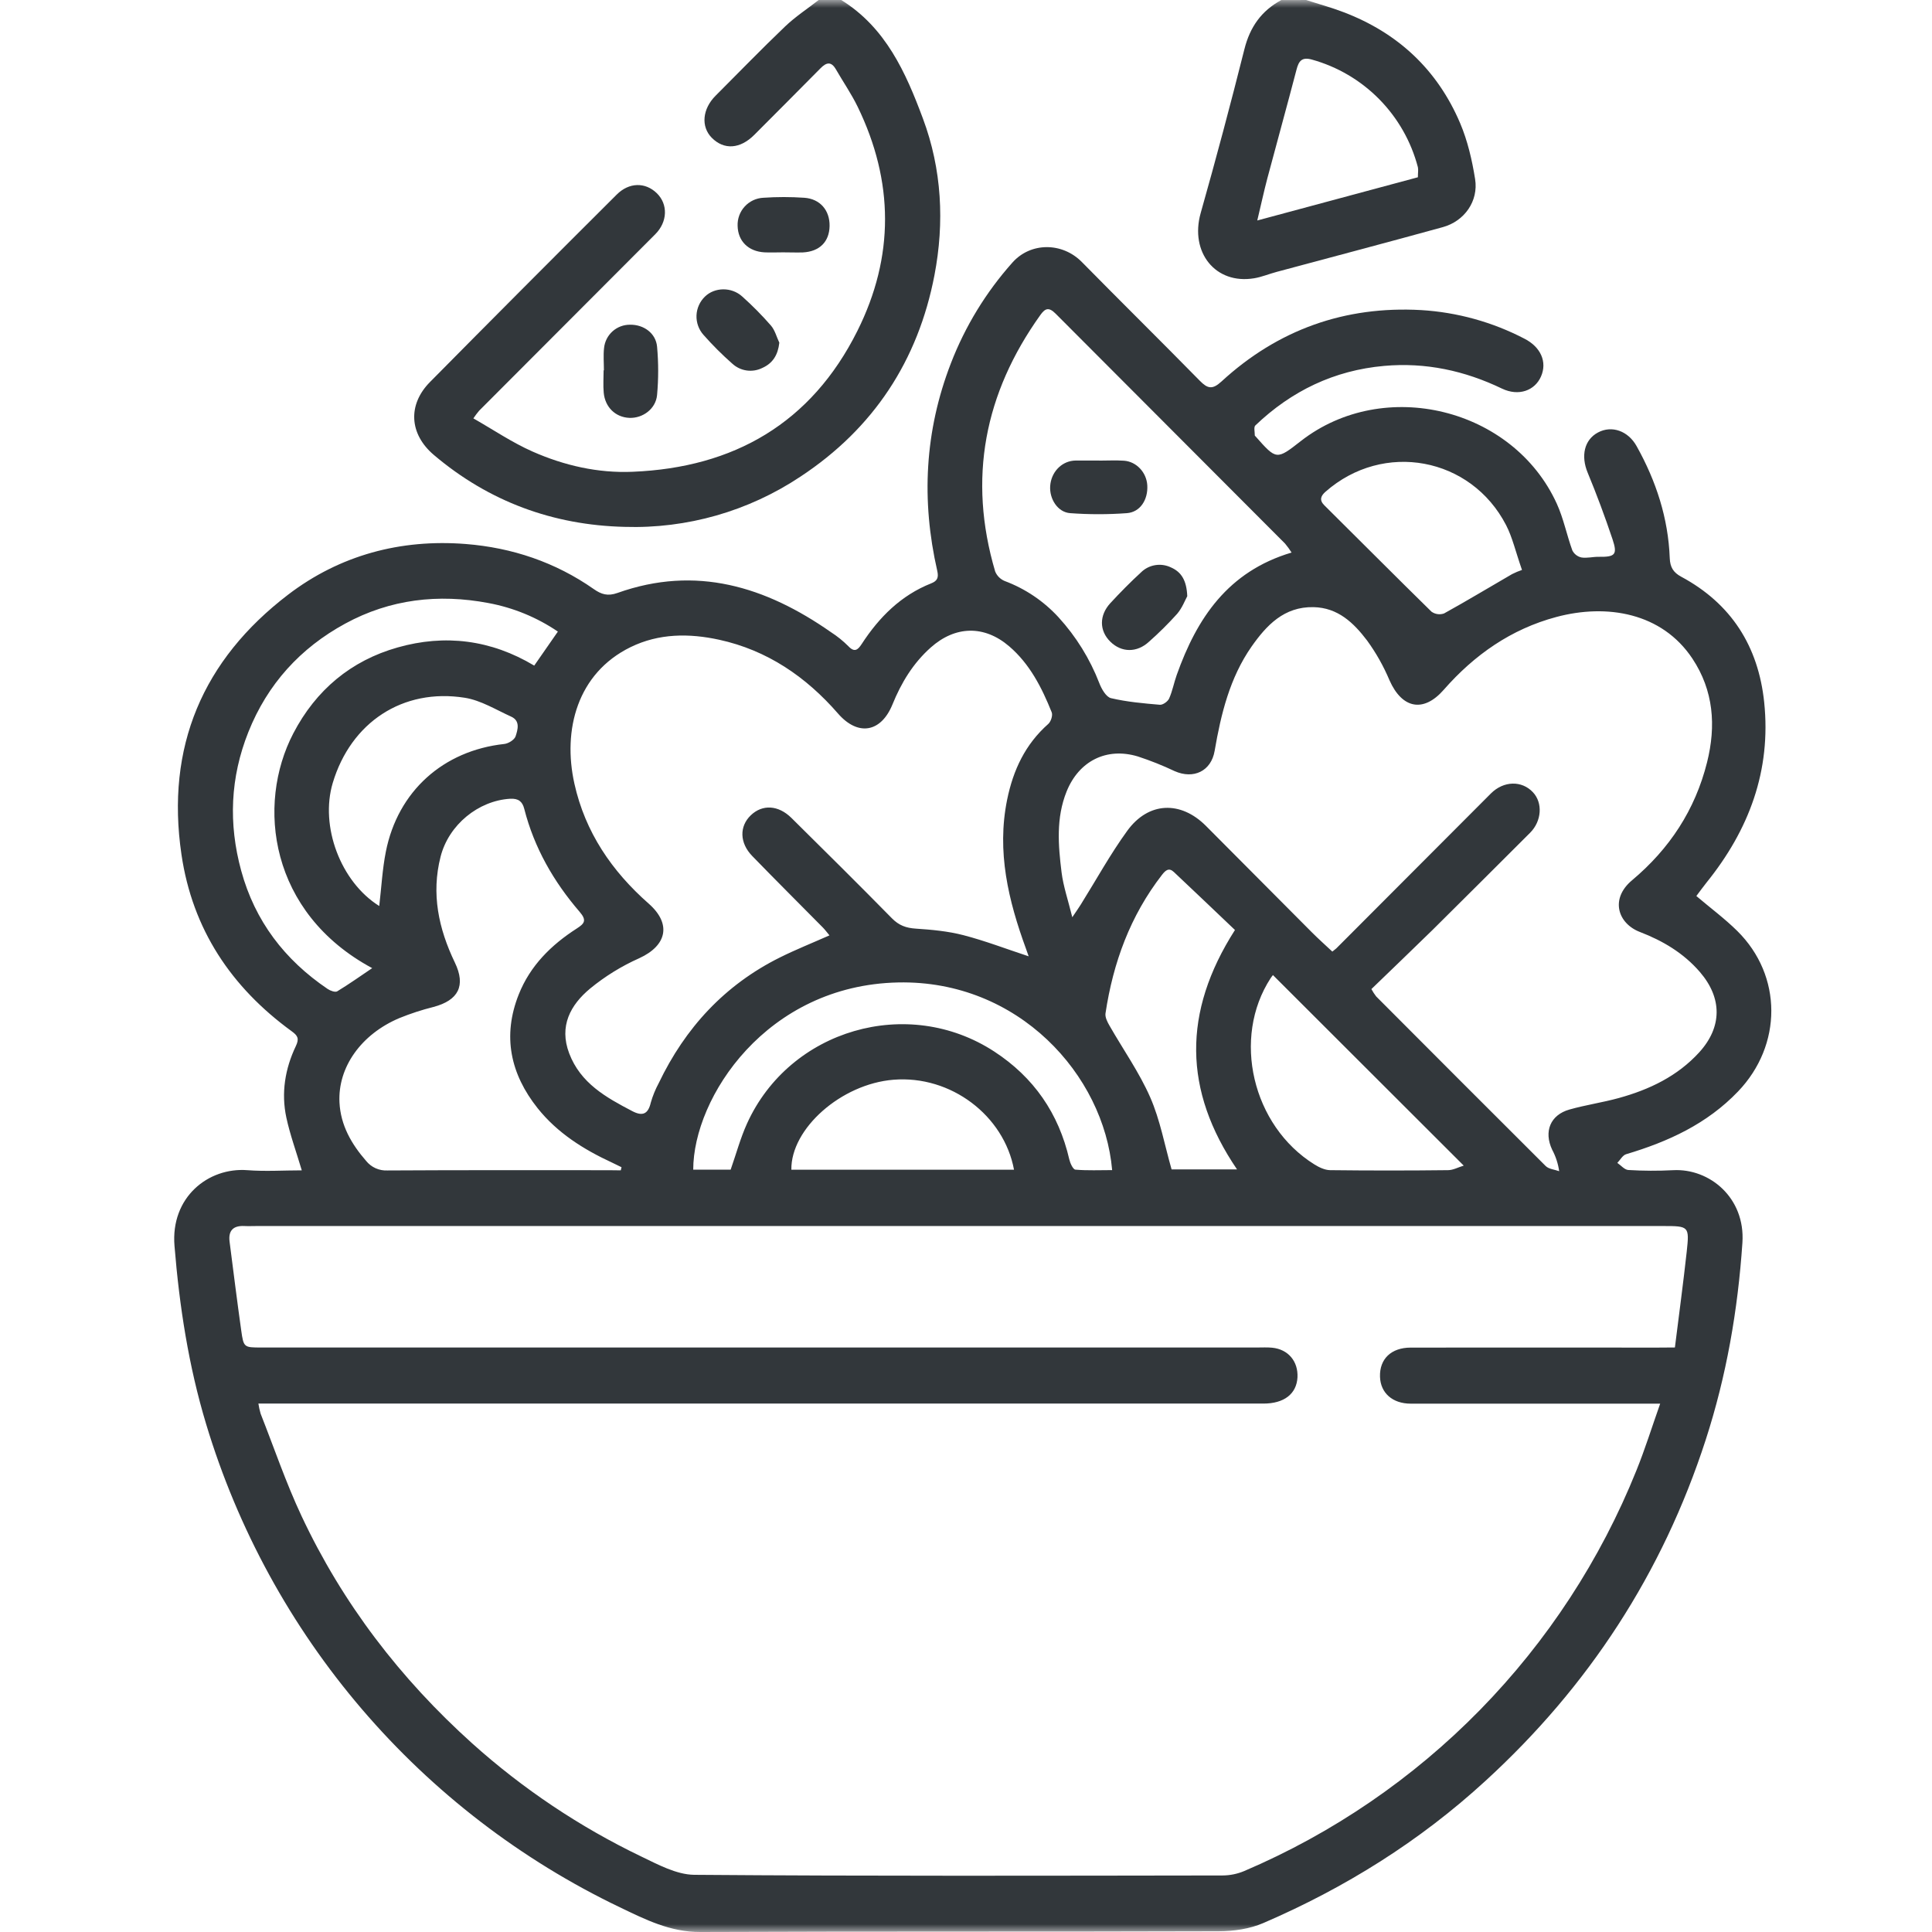
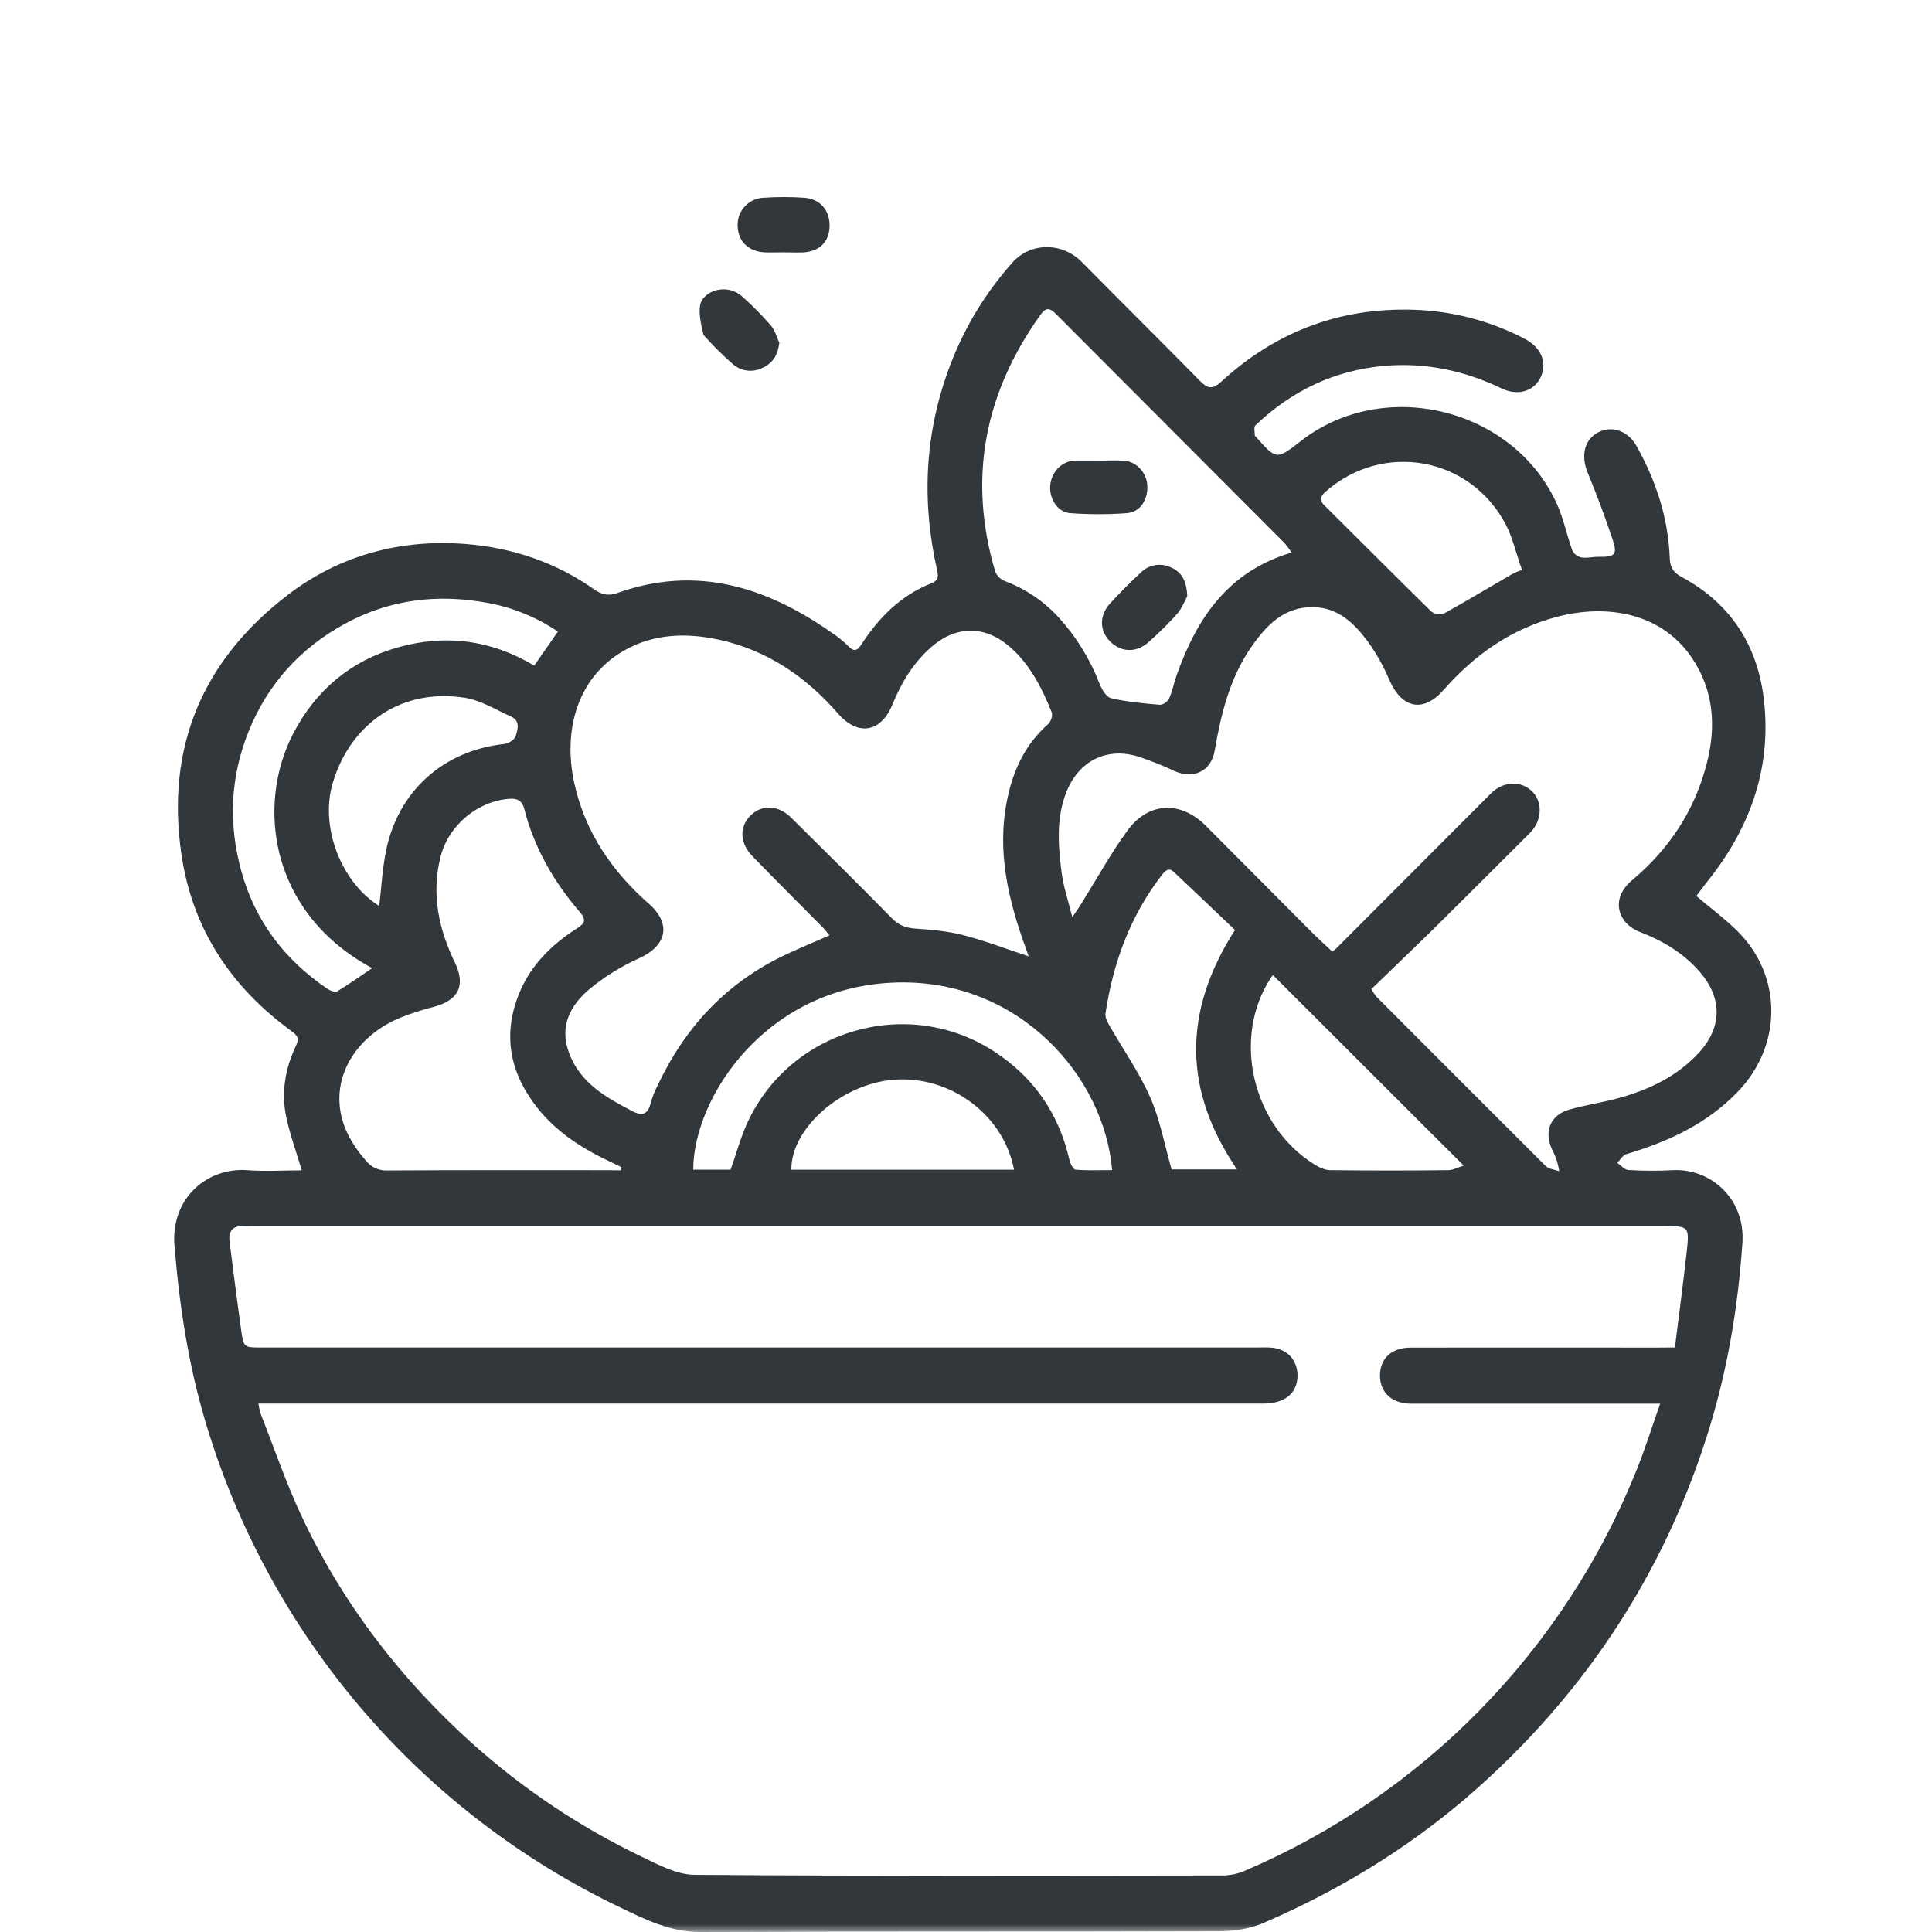
<svg xmlns="http://www.w3.org/2000/svg" width="122" height="122" viewBox="0 0 122 122" fill="none">
  <mask id="mask0_1_661" style="mask-type:alpha" maskUnits="userSpaceOnUse" x="0" y="0" width="122" height="122">
    <rect width="122" height="122" fill="#D9D9D9" />
  </mask>
  <g mask="url(#mask0_1_661)">
-     <path d="M53.122 0.001C55.93 1.741 57.194 4.569 58.278 7.481C59.48 10.694 59.645 14.056 59.008 17.379C57.975 22.761 55.169 27.05 50.548 30.096C47.265 32.284 43.383 33.394 39.441 33.27C34.927 33.163 30.868 31.674 27.395 28.727C25.847 27.414 25.73 25.563 27.152 24.124C31.068 20.163 34.999 16.218 38.944 12.287C39.724 11.507 40.749 11.495 41.473 12.198C42.197 12.901 42.154 14.014 41.381 14.788C37.67 18.506 33.962 22.222 30.256 25.935C30.125 26.09 30.004 26.251 29.892 26.419C31.164 27.145 32.347 27.948 33.633 28.516C35.629 29.397 37.765 29.886 39.953 29.791C46.353 29.528 51.232 26.716 54.14 20.898C56.486 16.208 56.449 11.452 54.156 6.735C53.76 5.921 53.239 5.168 52.786 4.381C52.487 3.863 52.184 3.935 51.811 4.313C50.424 5.722 49.023 7.116 47.629 8.518C46.739 9.41 45.721 9.484 44.944 8.698C44.251 7.993 44.353 6.879 45.186 6.045C46.646 4.583 48.084 3.099 49.576 1.672C50.225 1.052 50.987 0.554 51.698 0L53.122 0.001Z" fill="#32373B" />
-     <path d="M82.481 0.001C83.266 0.256 84.064 0.47 84.834 0.766C88.27 2.071 90.767 4.4 92.204 7.78C92.676 8.893 92.958 10.112 93.149 11.311C93.37 12.697 92.478 13.965 91.113 14.342C87.622 15.306 84.122 16.226 80.625 17.167C80.146 17.294 79.68 17.492 79.196 17.572C76.749 17.98 75.124 15.931 75.818 13.459C76.79 10.023 77.71 6.573 78.58 3.108C78.931 1.706 79.656 0.679 80.911 0.004L82.481 0.001ZM89.535 11.194C89.535 10.916 89.573 10.726 89.535 10.557C89.11 8.936 88.268 7.455 87.092 6.262C85.916 5.069 84.448 4.207 82.835 3.76C82.207 3.588 82.013 3.851 81.871 4.397C81.272 6.691 80.638 8.973 80.029 11.264C79.813 12.081 79.636 12.908 79.393 13.923L89.535 11.194Z" fill="#32373B" />
    <path d="M19.057 73.904C18.701 72.707 18.315 71.656 18.082 70.571C17.748 69.017 18 67.489 18.679 66.063C18.907 65.585 18.806 65.4 18.418 65.12C14.601 62.341 12.155 58.684 11.459 53.962C10.457 47.162 12.804 41.664 18.203 37.544C21.471 35.052 25.302 34.029 29.408 34.352C32.335 34.583 35.069 35.499 37.501 37.203C37.968 37.529 38.373 37.663 38.988 37.444C43.95 35.674 48.357 37.041 52.476 39.922C52.87 40.176 53.236 40.471 53.568 40.802C53.963 41.225 54.174 41.033 54.409 40.675C55.511 38.979 56.888 37.595 58.805 36.836C59.186 36.685 59.282 36.479 59.186 36.051C58.168 31.599 58.391 27.219 60.045 22.943C60.947 20.606 62.263 18.45 63.93 16.581C65.086 15.281 67.084 15.292 68.316 16.546C70.785 19.056 73.295 21.527 75.762 24.041C76.256 24.544 76.555 24.62 77.133 24.09C80.696 20.815 84.927 19.31 89.74 19.581C92.016 19.718 94.237 20.333 96.26 21.385C97.304 21.917 97.71 22.864 97.309 23.775C96.918 24.667 95.899 25.041 94.848 24.54C92.485 23.403 90.02 22.873 87.407 23.105C84.251 23.385 81.554 24.684 79.271 26.866C79.159 26.972 79.24 27.282 79.236 27.497C79.236 27.516 79.267 27.538 79.285 27.557C80.608 29.053 80.608 29.053 82.154 27.844C87.397 23.766 95.553 25.757 98.308 31.809C98.735 32.747 98.936 33.788 99.291 34.763C99.348 34.873 99.428 34.97 99.527 35.046C99.625 35.122 99.739 35.175 99.86 35.202C100.213 35.26 100.587 35.155 100.952 35.161C101.988 35.177 102.152 35.028 101.828 34.058C101.352 32.636 100.827 31.227 100.254 29.842C99.823 28.798 100.033 27.779 100.905 27.311C101.777 26.843 102.814 27.205 103.352 28.181C104.579 30.378 105.345 32.718 105.44 35.247C105.462 35.81 105.66 36.148 106.163 36.418C109.323 38.116 111.032 40.806 111.403 44.343C111.853 48.666 110.441 52.413 107.755 55.74C107.53 56.019 107.324 56.313 107.119 56.581C108.01 57.339 108.913 58.006 109.702 58.786C112.573 61.621 112.55 66.002 109.755 68.92C107.791 70.974 105.34 72.093 102.685 72.885C102.465 72.951 102.312 73.244 102.129 73.433C102.36 73.59 102.585 73.868 102.824 73.882C103.764 73.939 104.707 73.943 105.648 73.894C107.946 73.767 110.219 75.631 110.028 78.475C109.741 82.724 109.023 86.874 107.709 90.926C104.98 99.344 100.315 106.498 93.799 112.46C89.643 116.274 84.935 119.21 79.781 121.432C78.923 121.803 77.907 121.952 76.962 121.954C66.05 121.99 55.139 121.954 44.227 122C42.318 122.009 40.742 121.206 39.136 120.437C32.902 117.449 27.358 113.191 22.86 107.936C18.363 102.682 15.009 96.545 13.014 89.918C11.908 86.251 11.329 82.493 11.019 78.675C10.764 75.599 13.156 73.706 15.615 73.893C16.754 73.981 17.906 73.904 19.057 73.904ZM105.765 85.089C106.027 82.986 106.295 81.012 106.511 79.043C106.686 77.43 106.652 77.421 105.012 77.42H16.218C15.956 77.42 15.694 77.433 15.433 77.42C14.727 77.384 14.406 77.708 14.498 78.414C14.737 80.278 14.97 82.142 15.231 84.002C15.383 85.093 15.405 85.091 16.503 85.091H79.385C79.7 85.091 80.022 85.073 80.327 85.103C81.345 85.201 81.981 85.965 81.932 86.975C81.874 88.022 81.087 88.632 79.78 88.632H16.317C16.349 88.847 16.396 89.06 16.457 89.269C17.308 91.427 18.056 93.633 19.039 95.728C21.634 101.26 25.288 106.014 29.819 110.091C33.018 112.963 36.608 115.365 40.481 117.227C41.545 117.737 42.71 118.374 43.833 118.389C54.954 118.476 66.077 118.444 77.199 118.43C77.668 118.428 78.131 118.334 78.563 118.153C84.15 115.772 89.213 112.312 93.464 107.971C97.714 103.629 101.069 98.492 103.336 92.852C103.879 91.51 104.31 90.122 104.835 88.637H103.768C98.874 88.637 93.98 88.637 89.087 88.637C87.933 88.637 87.178 87.964 87.143 86.943C87.106 85.818 87.846 85.098 89.082 85.097C94.264 85.092 99.445 85.092 104.627 85.097L105.765 85.089ZM86.6 62.457C86.688 62.62 86.787 62.775 86.9 62.921C90.463 66.497 94.032 70.068 97.607 73.633C97.804 73.828 98.169 73.852 98.457 73.957C98.39 73.482 98.24 73.022 98.014 72.6C97.474 71.453 97.898 70.406 99.104 70.064C100.122 69.775 101.19 69.622 102.216 69.339C104.15 68.806 105.925 67.963 107.306 66.447C108.76 64.844 108.755 63.019 107.344 61.38C106.313 60.184 105.001 59.407 103.561 58.854C102.161 58.319 101.652 56.761 103.062 55.584C105.424 53.602 107.041 51.15 107.795 48.14C108.375 45.828 108.206 43.6 106.871 41.59C104.947 38.691 101.469 38.106 98.277 38.961C95.422 39.725 93.103 41.349 91.165 43.561C89.884 45.022 88.535 44.75 87.742 42.956C87.369 42.069 86.895 41.228 86.329 40.449C85.487 39.339 84.492 38.37 82.941 38.339C81.083 38.302 79.976 39.486 79.031 40.831C77.656 42.803 77.101 45.087 76.7 47.419C76.481 48.693 75.372 49.225 74.172 48.693C73.419 48.336 72.644 48.027 71.852 47.768C69.863 47.168 68.125 48.065 67.353 49.98C66.679 51.653 66.823 53.376 67.035 55.088C67.145 55.97 67.444 56.828 67.712 57.921C67.989 57.509 68.121 57.325 68.24 57.133C69.215 55.573 70.105 53.948 71.181 52.465C72.519 50.619 74.556 50.554 76.15 52.151C78.382 54.396 80.615 56.639 82.849 58.882C83.264 59.298 83.706 59.69 84.132 60.09C84.259 59.984 84.328 59.941 84.386 59.886C87.639 56.626 90.892 53.367 94.145 50.106C94.951 49.3 96.097 49.279 96.797 50.025C97.434 50.696 97.356 51.852 96.623 52.585C94.576 54.632 92.525 56.675 90.469 58.715C89.184 59.974 87.886 61.212 86.6 62.457ZM64.956 60.388C64.895 60.215 64.847 60.068 64.793 59.924C63.676 56.872 62.929 53.78 63.598 50.495C63.98 48.622 64.744 46.997 66.198 45.712C66.364 45.565 66.49 45.17 66.412 44.979C65.786 43.421 65.031 41.929 63.724 40.81C62.15 39.463 60.319 39.511 58.772 40.89C57.654 41.885 56.909 43.121 56.354 44.49C55.628 46.261 54.175 46.502 52.918 45.058C50.893 42.729 48.44 41.057 45.41 40.397C43.525 39.987 41.611 39.986 39.811 40.868C36.458 42.515 35.514 46.085 36.273 49.492C36.954 52.55 38.635 55.013 40.965 57.063C42.414 58.338 42.119 59.709 40.361 60.511C39.248 61.007 38.207 61.65 37.265 62.423C36.023 63.456 35.29 64.794 35.942 66.514C36.658 68.403 38.269 69.299 39.922 70.162C40.568 70.501 40.926 70.362 41.096 69.624C41.218 69.2 41.385 68.79 41.595 68.401C43.268 64.903 45.766 62.192 49.257 60.457C50.252 59.962 51.285 59.551 52.378 59.066C52.213 58.868 52.096 58.706 51.957 58.566C50.471 57.062 48.973 55.571 47.503 54.056C46.698 53.229 46.68 52.183 47.41 51.483C48.141 50.782 49.145 50.828 49.981 51.654C52.106 53.756 54.23 55.859 56.323 57.989C56.764 58.437 57.214 58.6 57.829 58.64C58.84 58.707 59.865 58.801 60.843 59.055C62.207 59.409 63.538 59.921 64.956 60.388ZM81.559 34.892C81.435 34.694 81.297 34.505 81.147 34.325C76.319 29.489 71.491 24.651 66.665 19.812C66.235 19.379 66.003 19.461 65.698 19.888C62.163 24.831 61.108 30.216 62.842 36.086C62.897 36.221 62.978 36.344 63.081 36.447C63.184 36.55 63.306 36.632 63.441 36.688C64.74 37.173 65.906 37.959 66.844 38.981C67.954 40.196 68.827 41.607 69.42 43.142C69.56 43.509 69.849 44.014 70.157 44.087C71.163 44.324 72.208 44.416 73.244 44.504C73.432 44.52 73.743 44.297 73.827 44.109C74.038 43.635 74.132 43.111 74.307 42.62C75.58 39.038 77.538 36.088 81.559 34.892ZM39.201 73.904L39.247 73.706C39.045 73.608 38.844 73.506 38.639 73.41C36.849 72.581 35.203 71.548 33.952 69.983C32.227 67.816 31.714 65.42 32.758 62.794C33.48 60.979 34.807 59.669 36.42 58.633C36.903 58.322 37.074 58.124 36.598 57.574C34.963 55.676 33.732 53.535 33.105 51.076C32.988 50.616 32.741 50.41 32.214 50.439C30.211 50.559 28.338 52.076 27.822 54.095C27.223 56.442 27.695 58.642 28.723 60.782C29.43 62.248 28.944 63.168 27.376 63.585C26.643 63.768 25.925 64.003 25.225 64.287C22.807 65.306 21.326 67.393 21.437 69.615C21.509 71.057 22.193 72.245 23.122 73.311C23.283 73.51 23.489 73.669 23.723 73.773C23.958 73.877 24.213 73.924 24.469 73.911C29.128 73.883 33.787 73.895 38.444 73.895L39.201 73.904ZM35.228 39.883C33.905 38.984 32.409 38.37 30.836 38.079C27.684 37.482 24.633 37.836 21.801 39.378C18.968 40.919 16.893 43.196 15.684 46.225C14.539 49.099 14.419 52.011 15.231 54.983C16.101 58.168 17.979 60.615 20.687 62.448C20.854 62.562 21.165 62.676 21.293 62.6C22.043 62.146 22.759 61.636 23.503 61.135C17.024 57.651 16.166 50.826 18.525 46.304C19.949 43.574 22.162 41.717 25.111 40.884C28.096 40.038 30.999 40.393 33.735 42.031L35.228 39.883ZM46.138 73.862C46.489 72.861 46.755 71.872 47.171 70.951C49.865 65.004 57.321 62.839 62.781 66.399C65.279 68.028 66.853 70.305 67.523 73.215C67.579 73.457 67.762 73.852 67.911 73.86C68.674 73.925 69.452 73.889 70.229 73.889C69.708 67.883 64.314 61.882 56.72 62.039C48.398 62.21 43.78 69.302 43.775 73.862H46.138ZM77.984 58.726C76.727 57.53 75.433 56.293 74.129 55.067C73.812 54.769 73.603 54.952 73.373 55.248C71.371 57.833 70.289 60.793 69.809 63.992C69.774 64.232 69.924 64.528 70.056 64.757C70.918 66.268 71.937 67.707 72.631 69.289C73.261 70.724 73.543 72.312 73.982 73.843H78.114C74.728 68.87 74.662 63.921 77.984 58.726ZM80.383 61.573C80.354 61.612 80.29 61.686 80.237 61.768C77.781 65.541 79.073 71.082 82.996 73.527C83.291 73.712 83.657 73.887 83.992 73.892C86.473 73.921 88.955 73.921 91.437 73.892C91.759 73.892 92.074 73.712 92.43 73.605L80.383 61.573ZM96.109 35.99C95.7 34.817 95.506 33.936 95.105 33.16C92.887 28.867 87.363 27.825 83.695 31.058C83.424 31.298 83.282 31.568 83.629 31.91C85.887 34.146 88.125 36.402 90.395 38.626C90.509 38.707 90.64 38.76 90.779 38.779C90.917 38.798 91.058 38.784 91.189 38.737C92.637 37.938 94.052 37.08 95.484 36.253C95.686 36.151 95.895 36.063 96.109 35.99V35.99ZM23.948 57.212C24.086 56.03 24.145 54.891 24.365 53.782C25.121 49.96 27.993 47.399 31.842 46.98C32.106 46.952 32.486 46.716 32.559 46.493C32.694 46.079 32.865 45.519 32.28 45.254C31.318 44.819 30.371 44.225 29.353 44.062C25.433 43.44 22.157 45.617 21.012 49.44C20.194 52.174 21.506 55.684 23.948 57.212ZM64.032 73.864C63.396 70.444 60.05 67.889 56.422 68.182C53.114 68.448 49.933 71.276 49.972 73.864H64.032Z" fill="#32373B" />
-     <path d="M38.135 23.383C38.135 22.914 38.092 22.44 38.144 21.981C38.184 21.574 38.375 21.197 38.678 20.924C38.982 20.651 39.377 20.502 39.785 20.505C40.647 20.49 41.416 21.038 41.493 21.898C41.584 22.91 41.584 23.927 41.493 24.938C41.414 25.82 40.587 26.422 39.743 26.387C38.872 26.351 38.208 25.721 38.123 24.796C38.08 24.331 38.116 23.858 38.116 23.388L38.135 23.383Z" fill="#32373B" />
-     <path d="M49.212 21.641C49.124 22.417 48.8 22.938 48.137 23.235C47.83 23.387 47.484 23.443 47.145 23.394C46.806 23.345 46.49 23.193 46.238 22.96C45.595 22.394 44.989 21.788 44.422 21.145C44.122 20.808 43.964 20.367 43.982 19.915C44.001 19.463 44.194 19.036 44.52 18.724C45.127 18.136 46.189 18.105 46.87 18.724C47.511 19.297 48.116 19.909 48.682 20.557C48.936 20.85 49.041 21.28 49.212 21.641Z" fill="#32373B" />
+     <path d="M49.212 21.641C49.124 22.417 48.8 22.938 48.137 23.235C47.83 23.387 47.484 23.443 47.145 23.394C46.806 23.345 46.49 23.193 46.238 22.96C45.595 22.394 44.989 21.788 44.422 21.145C44.001 19.463 44.194 19.036 44.52 18.724C45.127 18.136 46.189 18.105 46.87 18.724C47.511 19.297 48.116 19.909 48.682 20.557C48.936 20.85 49.041 21.28 49.212 21.641Z" fill="#32373B" />
    <path d="M49.444 15.935C49.052 15.935 48.659 15.954 48.268 15.935C47.25 15.874 46.601 15.226 46.578 14.263C46.561 13.813 46.721 13.373 47.026 13.041C47.33 12.708 47.753 12.51 48.203 12.488C49.063 12.429 49.926 12.429 50.786 12.488C51.788 12.555 52.404 13.287 52.386 14.272C52.368 15.27 51.75 15.886 50.697 15.94C50.28 15.953 49.861 15.935 49.444 15.935Z" fill="#32373B" />
    <path d="M69.41 29.086C69.93 29.086 70.455 29.057 70.974 29.092C71.768 29.148 72.399 29.835 72.448 30.643C72.502 31.547 72.006 32.34 71.16 32.404C69.967 32.492 68.769 32.492 67.576 32.404C66.792 32.347 66.259 31.506 66.316 30.688C66.375 29.847 66.981 29.179 67.767 29.091C67.818 29.091 67.87 29.082 67.922 29.082H69.41V29.086Z" fill="#32373B" />
    <path d="M74.972 37.647C74.837 37.891 74.654 38.385 74.336 38.758C73.777 39.379 73.183 39.968 72.557 40.521C71.793 41.228 70.82 41.214 70.115 40.521C69.41 39.828 69.405 38.858 70.115 38.086C70.735 37.415 71.376 36.763 72.047 36.148C72.291 35.905 72.604 35.744 72.944 35.688C73.283 35.631 73.632 35.681 73.941 35.83C74.607 36.122 74.931 36.659 74.972 37.647Z" fill="#32373B" />
  </g>
</svg>